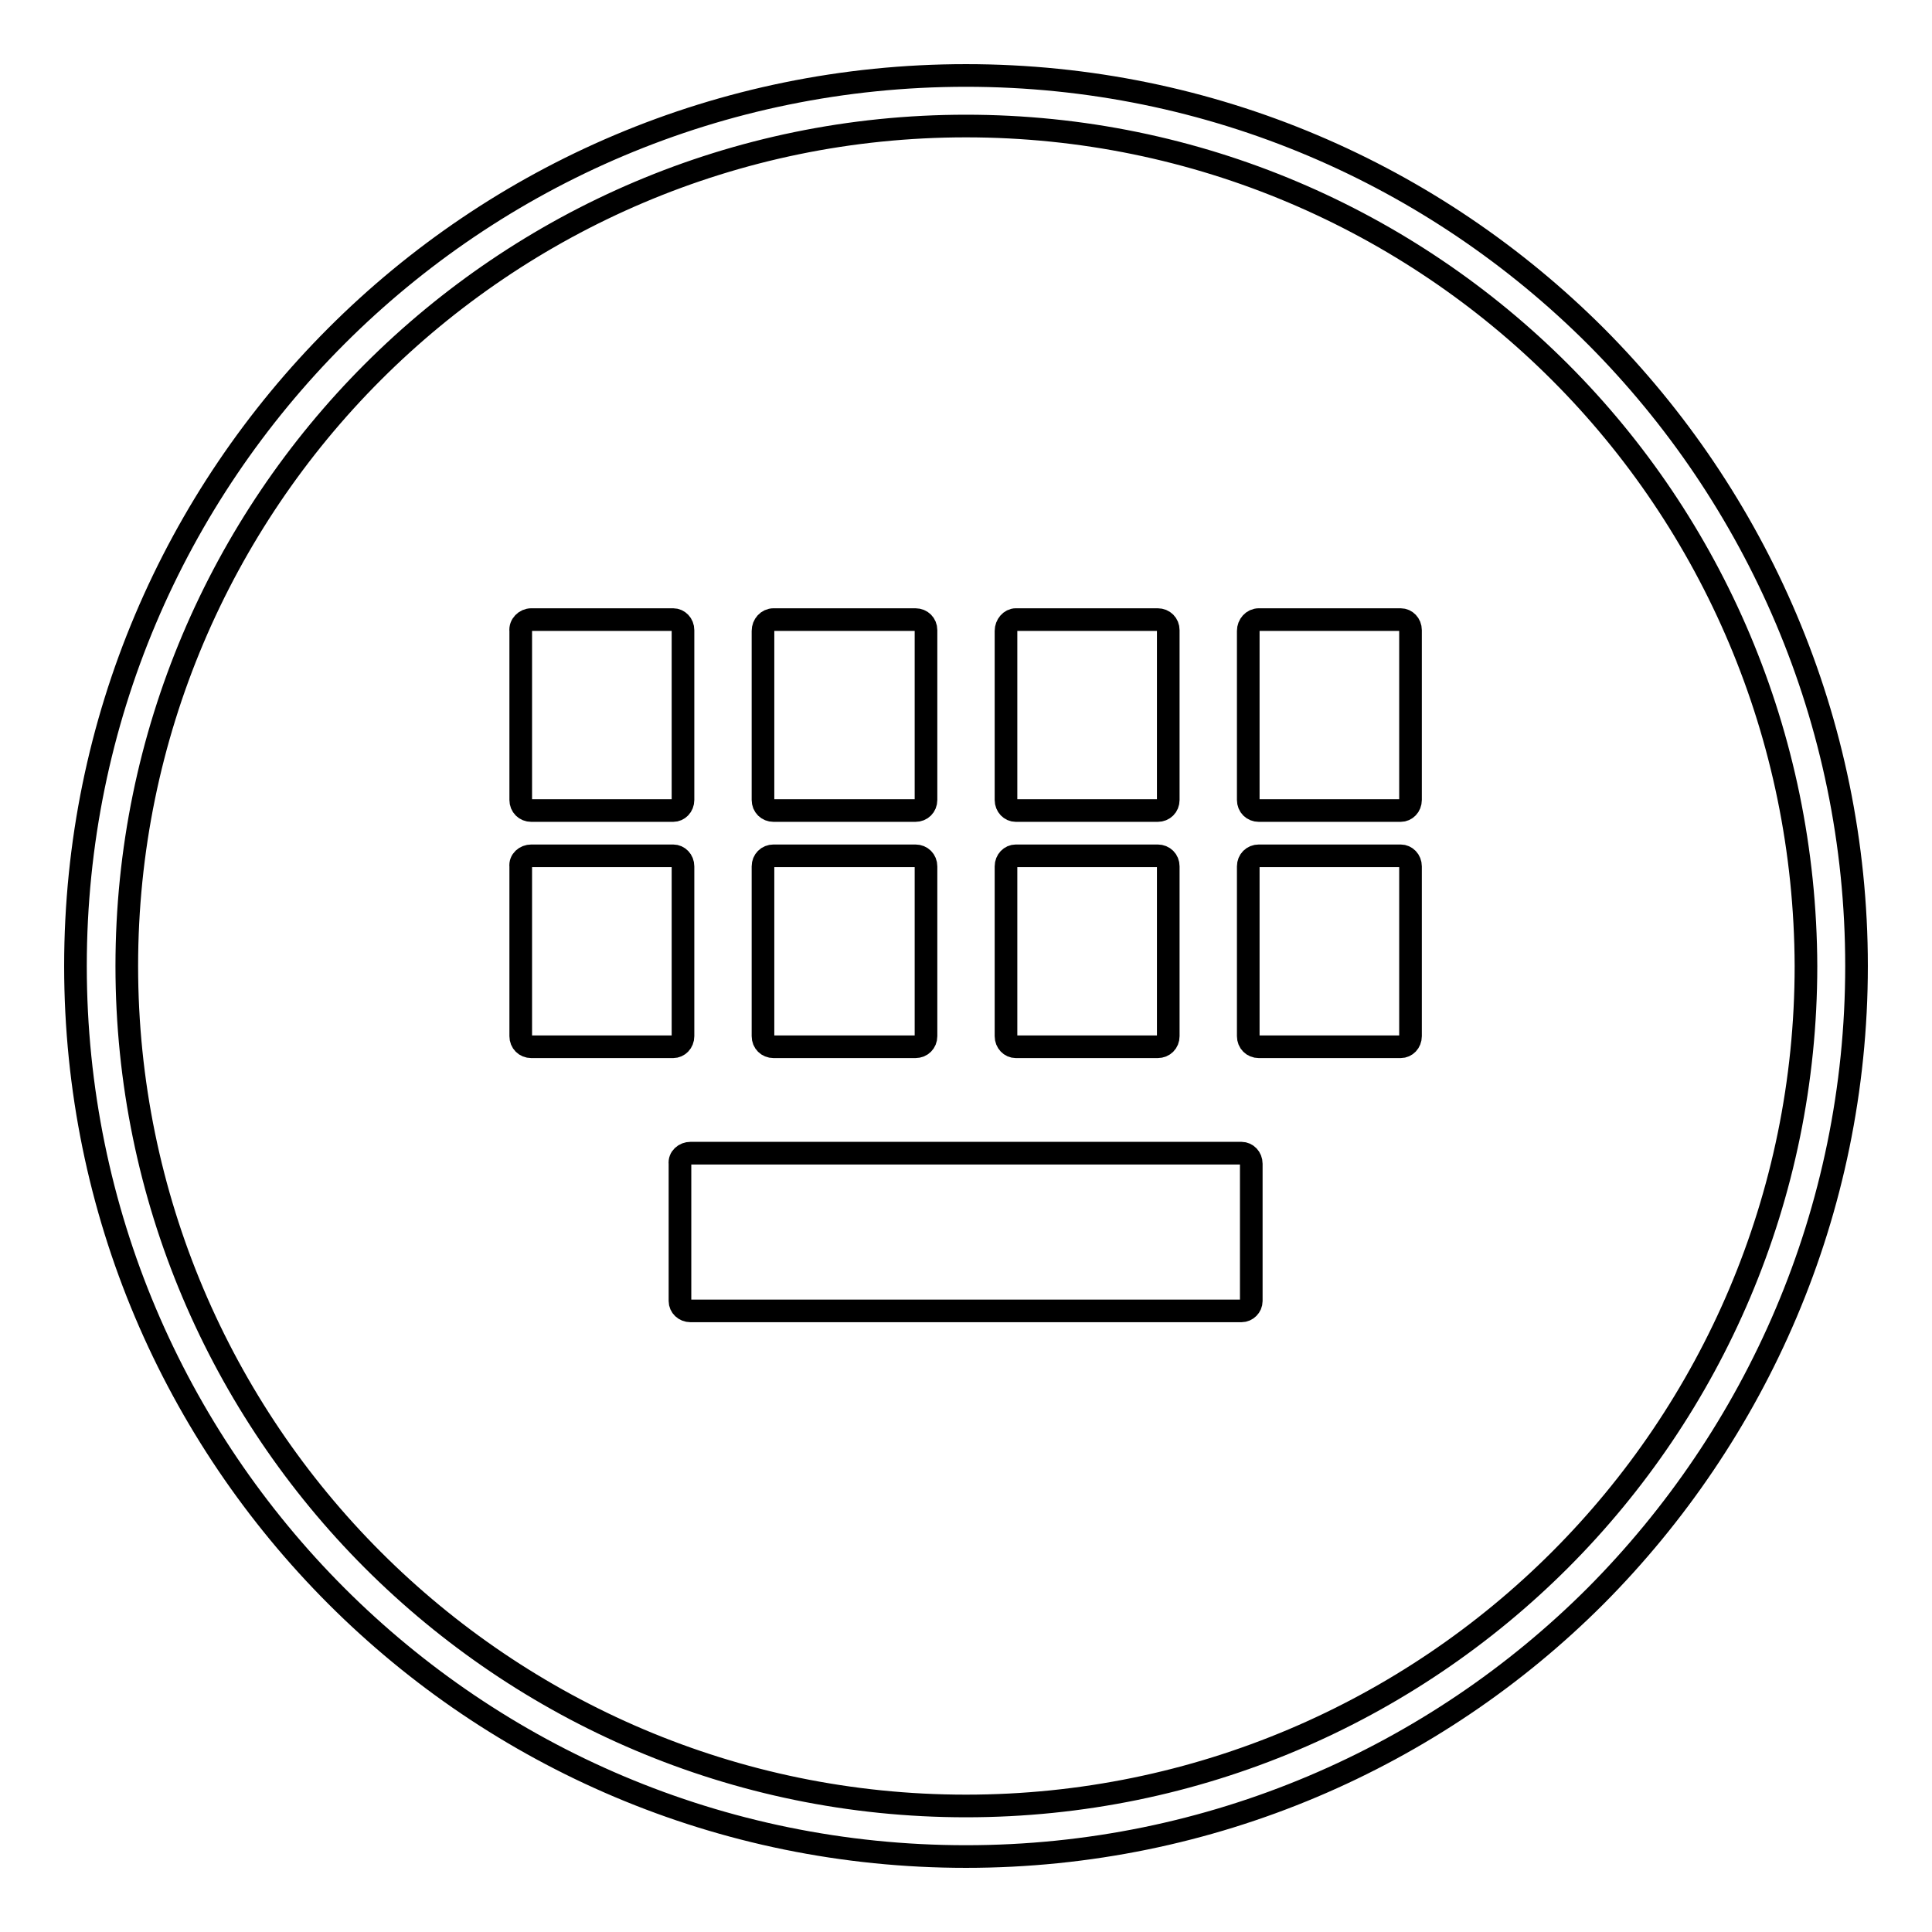
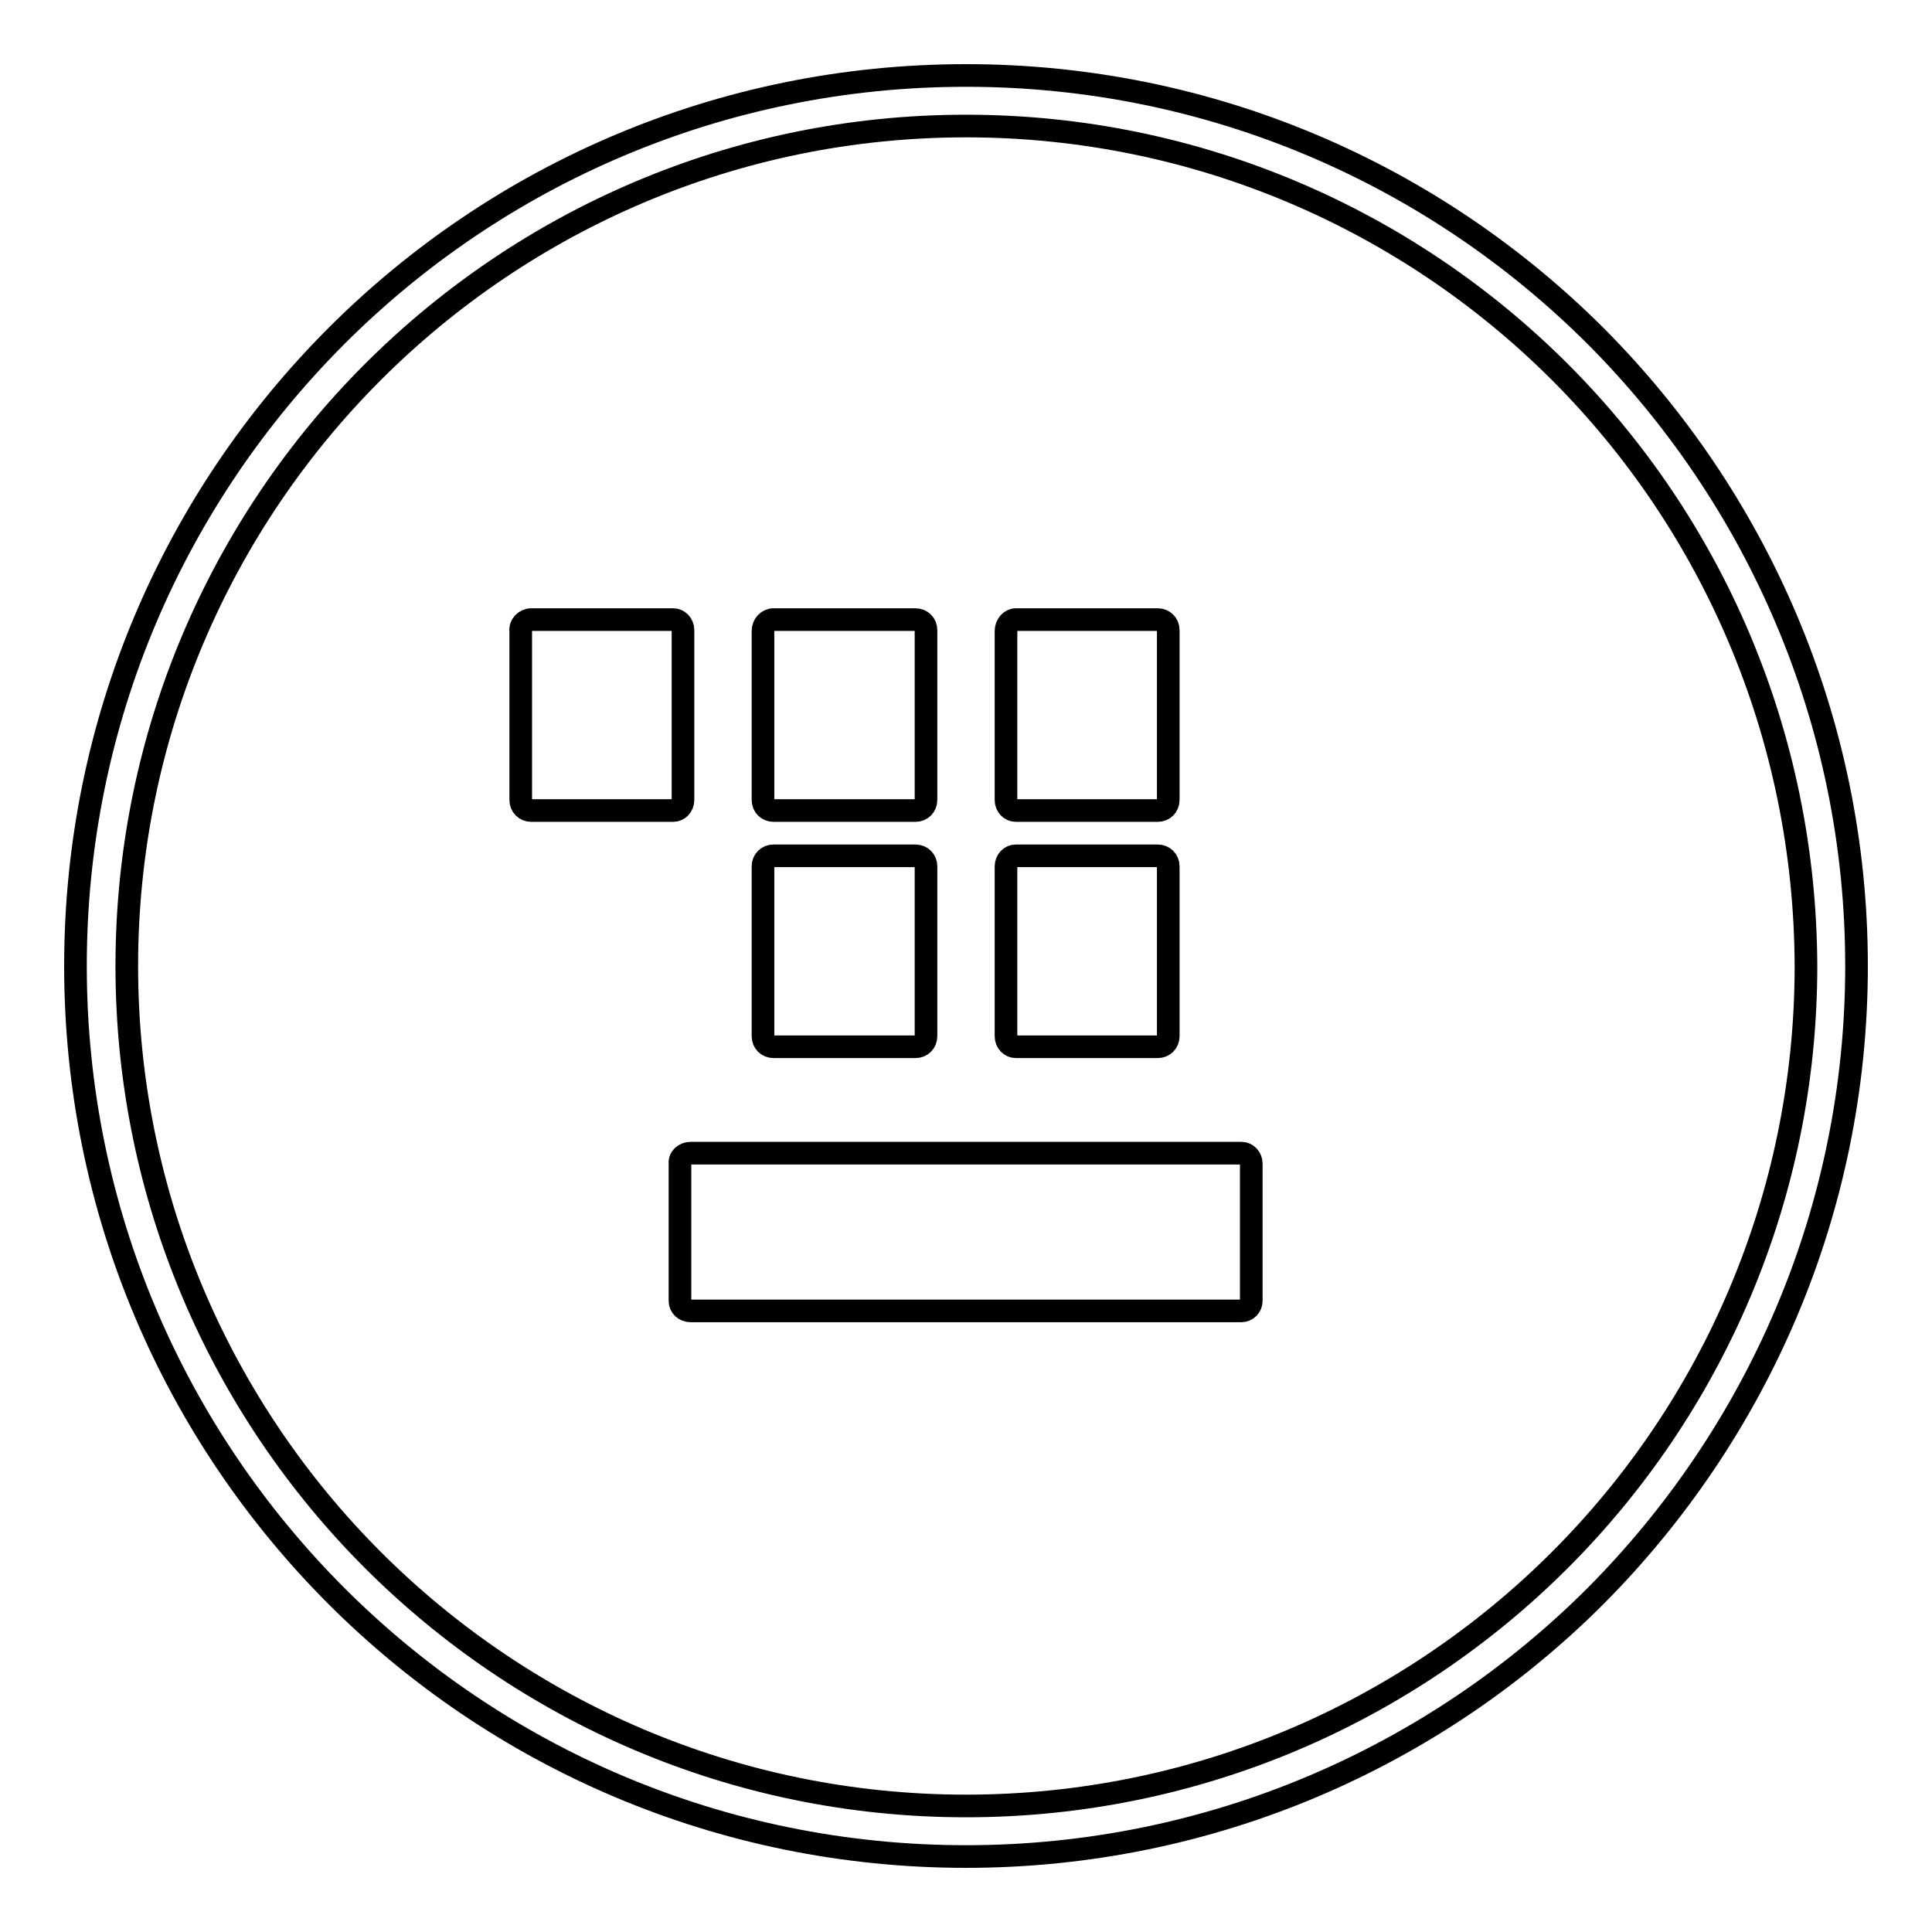
<svg xmlns="http://www.w3.org/2000/svg" version="1.1" x="0px" y="0px" viewBox="0 0 256 256" enable-background="new 0 0 256 256" xml:space="preserve">
  <g>
    <g>
      <path stroke-width="3" fill-opacity="0" stroke="#000000" d="M128,10c32.6,0,62.1,13.2,83.5,34.6C232.7,65.9,246,95.4,246,128c0,32.6-13.3,62.1-34.6,83.5C190.1,232.8,160.5,246,128,246c-32.6,0-62.1-13.2-83.4-34.5C23.2,190.1,10,160.6,10,128c0-32.6,13.2-62.1,34.6-83.5C65.9,23.2,95.4,10,128,10L128,10z M206.7,49.3c-20.1-20.1-48-32.6-78.7-32.6c-30.7,0-58.5,12.5-78.6,32.6c-20.1,20.1-32.6,48-32.6,78.7c0,30.7,12.5,58.6,32.6,78.7c20.1,20.1,47.9,32.6,78.6,32.6c30.7,0,58.6-12.5,78.7-32.6c20.1-20.1,32.6-48,32.6-78.7C239.2,97.3,226.8,69.4,206.7,49.3L206.7,49.3z" />
      <path stroke-width="3" fill-opacity="0" stroke="#000000" d="M70.4,82.1h18.8c0.7,0,1.3,0.6,1.3,1.4V106c0,0.8-0.6,1.4-1.3,1.4H70.4c-0.8,0-1.4-0.6-1.4-1.4V83.6C68.9,82.8,69.6,82.1,70.4,82.1L70.4,82.1z" />
      <path stroke-width="3" fill-opacity="0" stroke="#000000" d="M102.5,82.1h18.8c0.8,0,1.4,0.6,1.4,1.4V106c0,0.8-0.6,1.4-1.4,1.4h-18.8c-0.8,0-1.4-0.6-1.4-1.4V83.6C101.1,82.8,101.7,82.1,102.5,82.1L102.5,82.1z" />
      <path stroke-width="3" fill-opacity="0" stroke="#000000" d="M134.6,82.1h18.8c0.8,0,1.4,0.6,1.4,1.4V106c0,0.8-0.6,1.4-1.4,1.4h-18.8c-0.7,0-1.3-0.6-1.3-1.4V83.6C133.3,82.8,133.9,82.1,134.6,82.1L134.6,82.1z" />
-       <path stroke-width="3" fill-opacity="0" stroke="#000000" d="M166.8,82.1h18.8c0.7,0,1.3,0.6,1.3,1.4V106c0,0.8-0.6,1.4-1.3,1.4h-18.8c-0.8,0-1.4-0.6-1.4-1.4V83.6C165.4,82.8,166,82.1,166.8,82.1L166.8,82.1z" />
-       <path stroke-width="3" fill-opacity="0" stroke="#000000" d="M70.4,113.4h18.8c0.7,0,1.3,0.6,1.3,1.4v22.5c0,0.8-0.6,1.4-1.3,1.4H70.4c-0.8,0-1.4-0.6-1.4-1.4v-22.5C68.9,114,69.6,113.4,70.4,113.4L70.4,113.4z" />
      <path stroke-width="3" fill-opacity="0" stroke="#000000" d="M102.5,113.4h18.8c0.8,0,1.4,0.6,1.4,1.4v22.5c0,0.8-0.6,1.4-1.4,1.4h-18.8c-0.8,0-1.4-0.6-1.4-1.4v-22.5C101.1,114,101.7,113.4,102.5,113.4L102.5,113.4z" />
      <path stroke-width="3" fill-opacity="0" stroke="#000000" d="M134.6,113.4h18.8c0.8,0,1.4,0.6,1.4,1.4v22.5c0,0.8-0.6,1.4-1.4,1.4h-18.8c-0.7,0-1.3-0.6-1.3-1.4v-22.5C133.3,114,133.9,113.4,134.6,113.4L134.6,113.4z" />
-       <path stroke-width="3" fill-opacity="0" stroke="#000000" d="M166.8,113.4h18.8c0.7,0,1.3,0.6,1.3,1.4v22.5c0,0.8-0.6,1.4-1.3,1.4h-18.8c-0.8,0-1.4-0.6-1.4-1.4v-22.5C165.4,114,166,113.4,166.8,113.4L166.8,113.4z" />
      <path stroke-width="3" fill-opacity="0" stroke="#000000" d="M91.5,152.8h73c0.7,0,1.3,0.6,1.3,1.4v18.2c0,0.7-0.6,1.3-1.3,1.3h-73c-0.8,0-1.4-0.6-1.4-1.3v-18.2C90,153.4,90.7,152.8,91.5,152.8L91.5,152.8z" />
    </g>
  </g>
</svg>